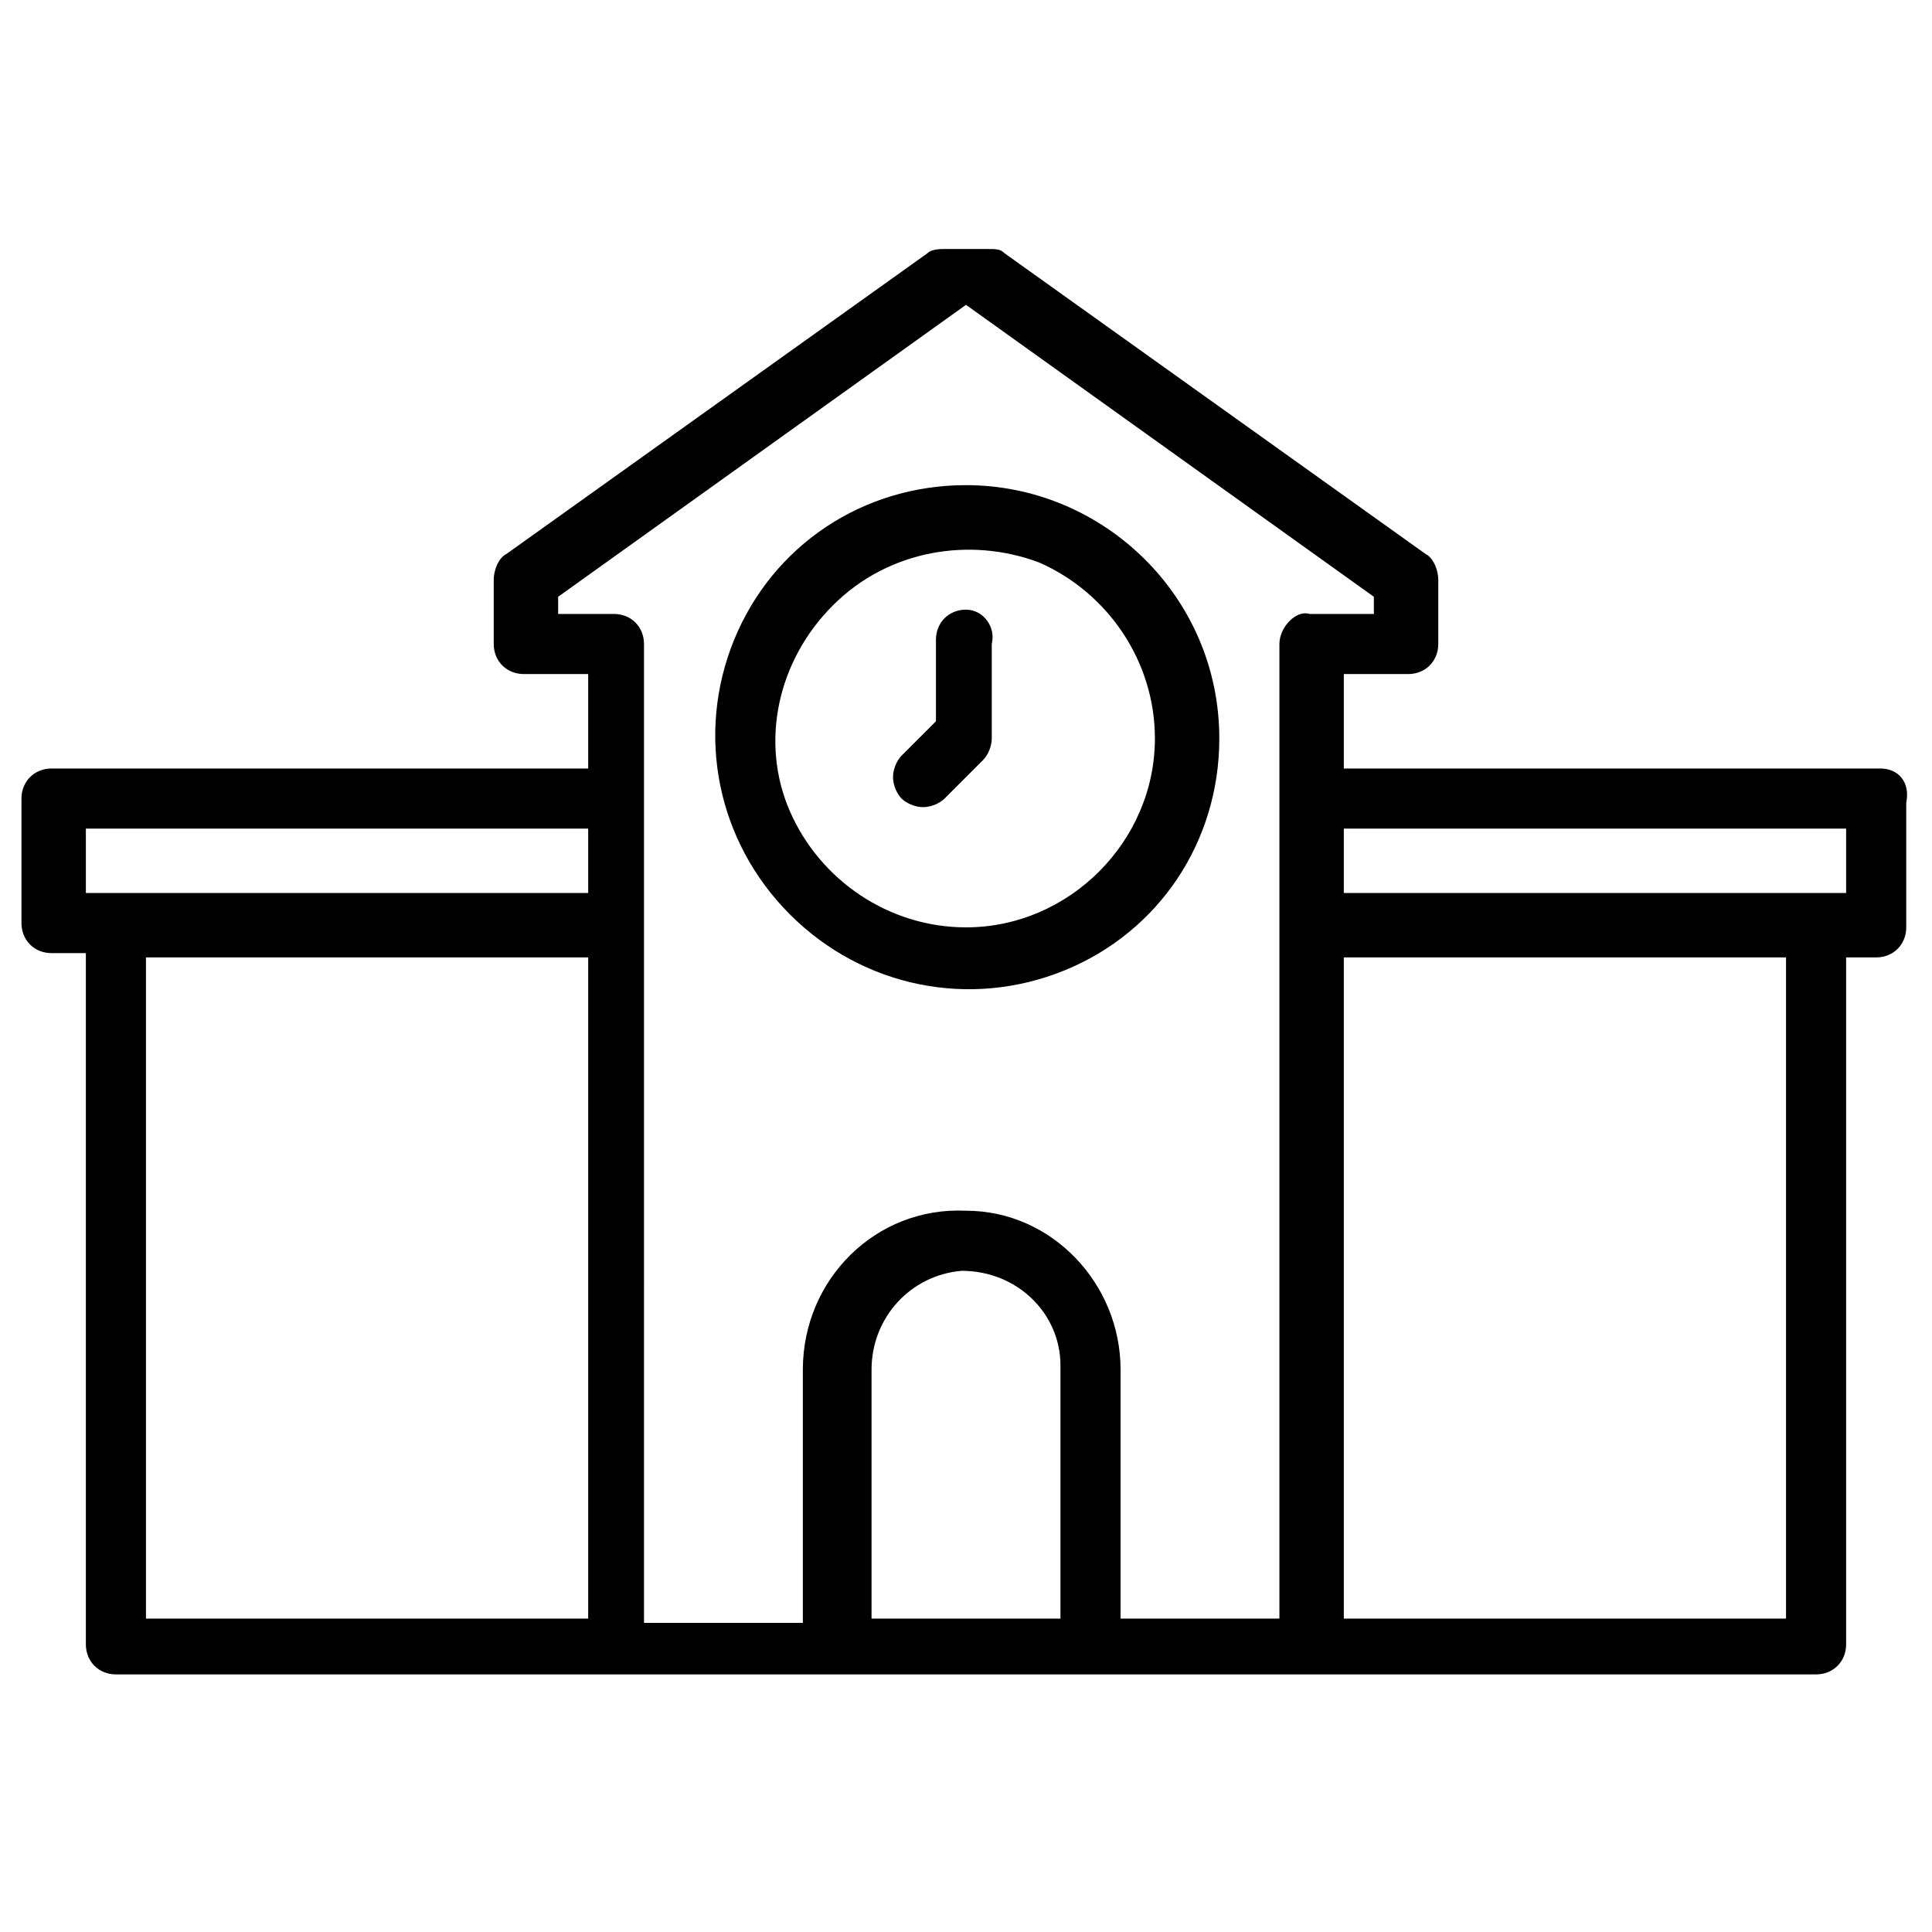
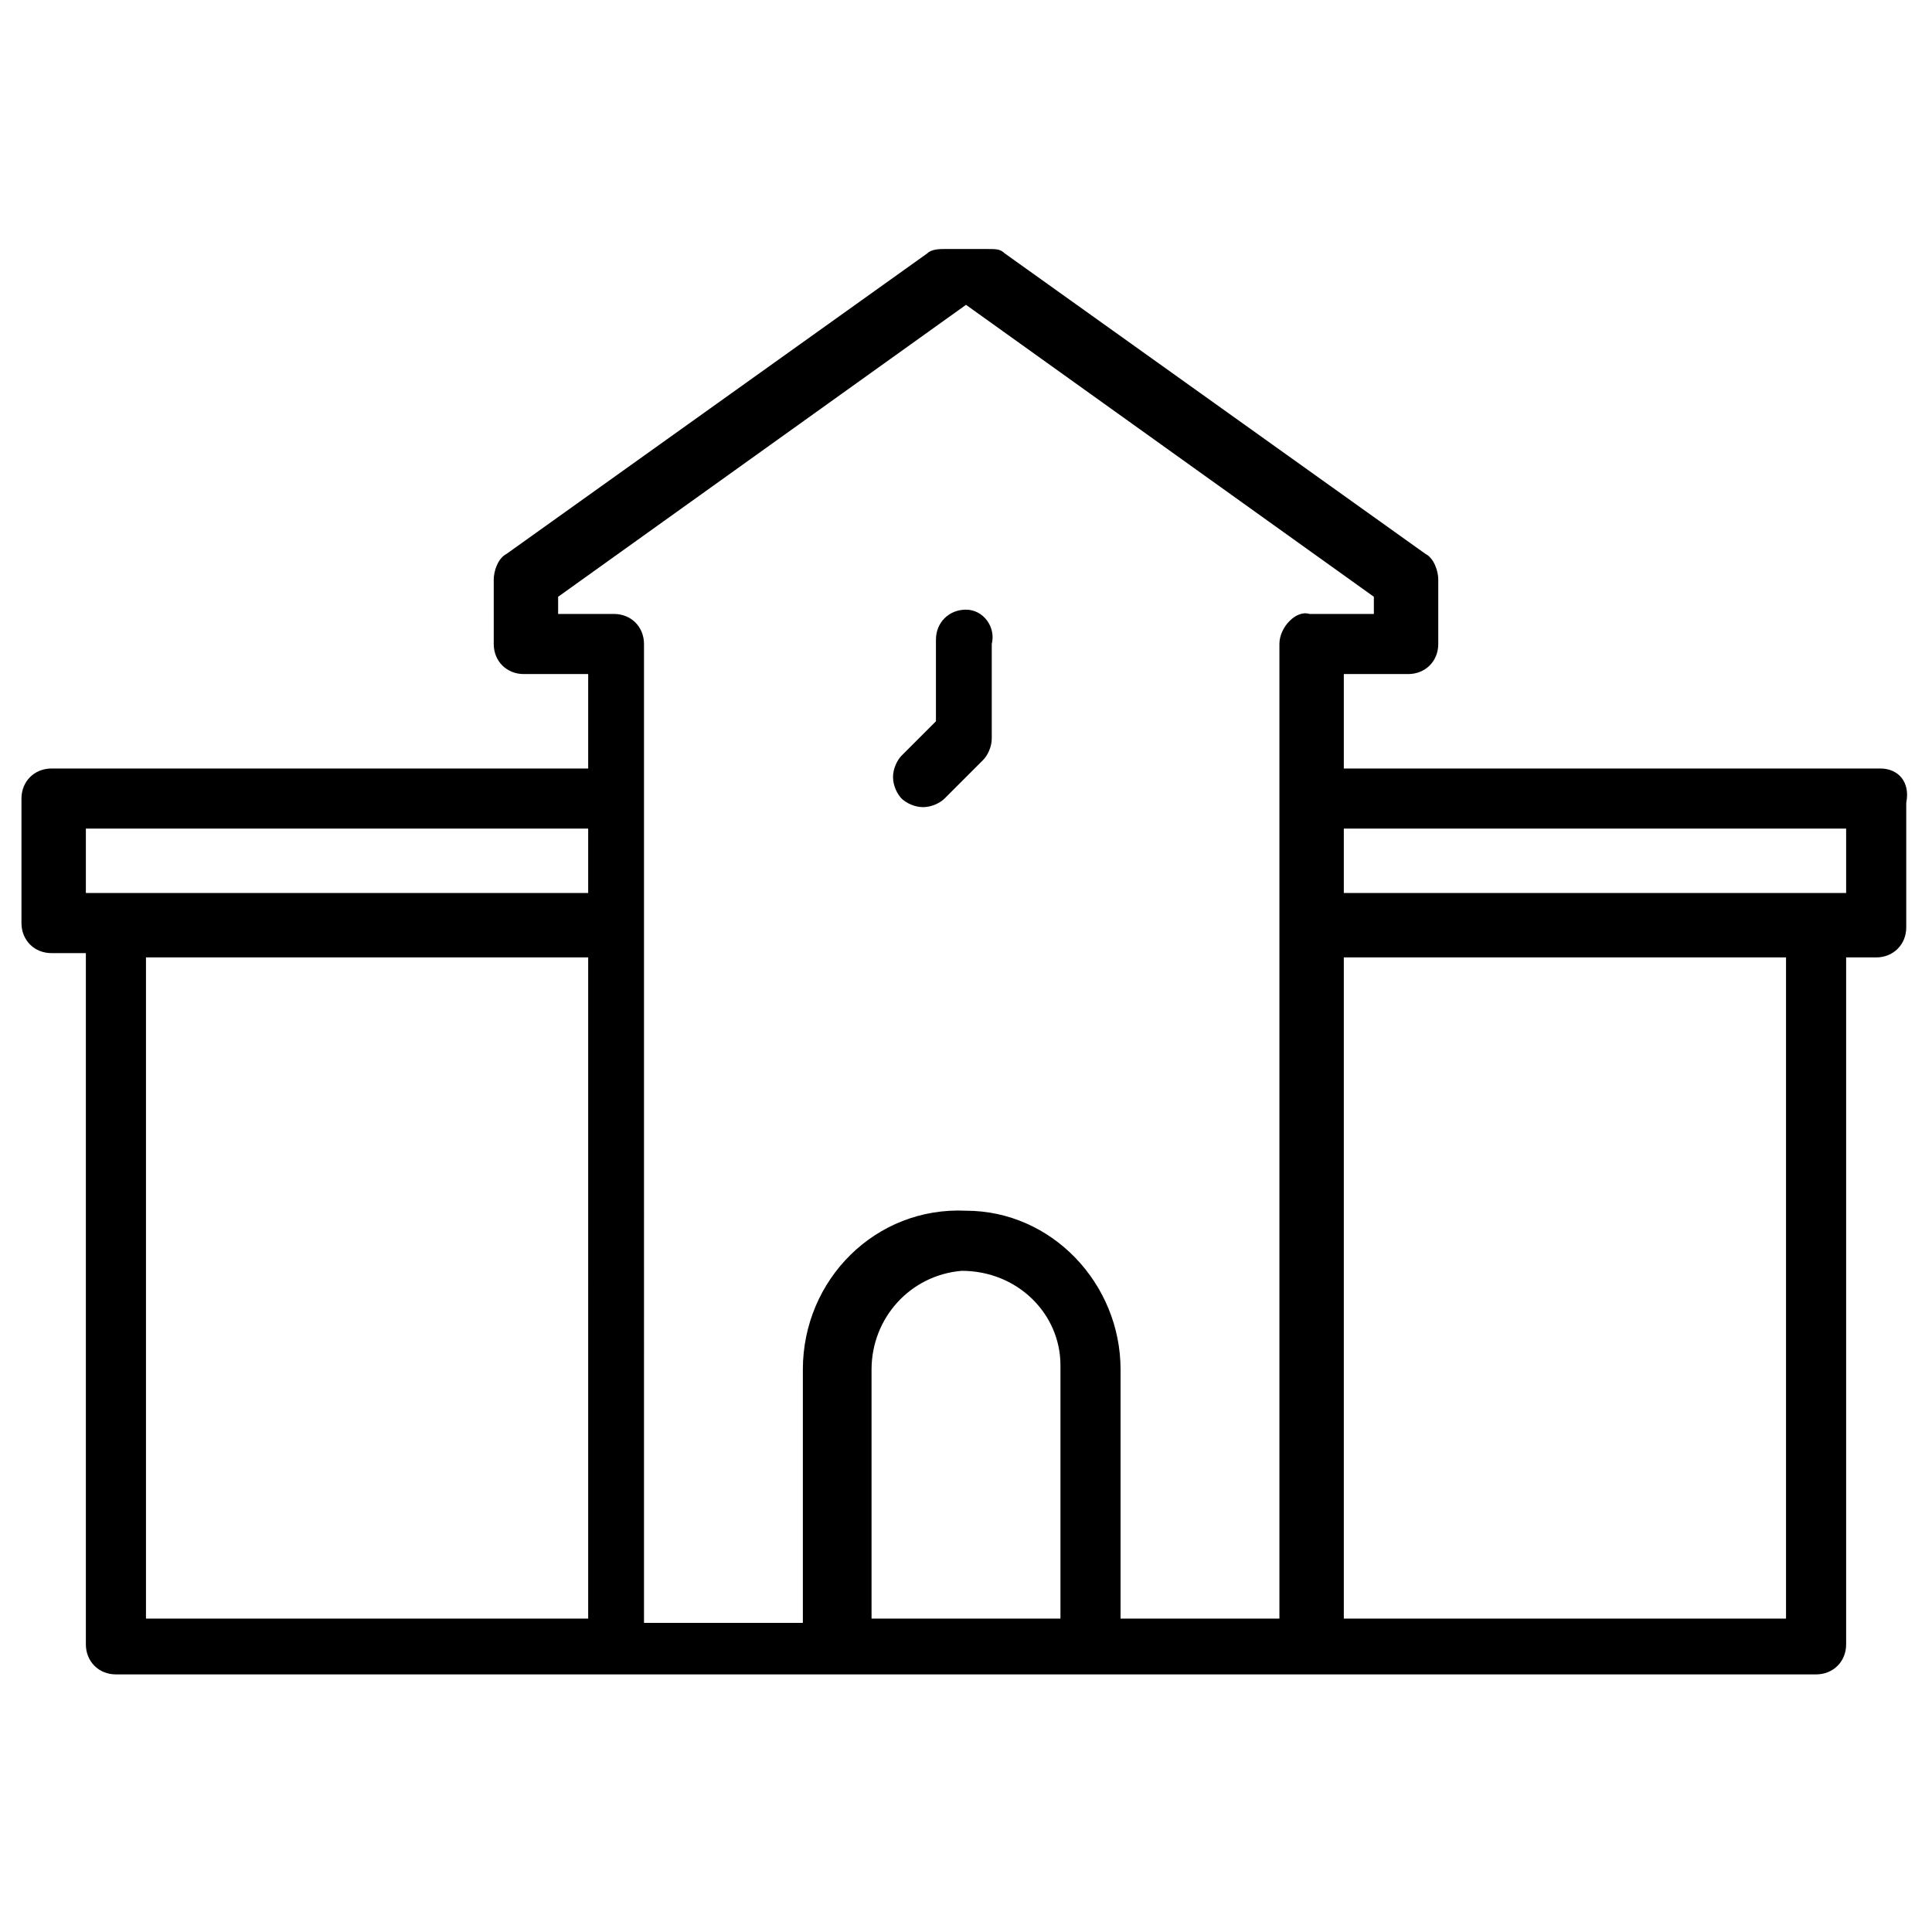
<svg xmlns="http://www.w3.org/2000/svg" version="1.1" id="レイヤー_1" x="0px" y="0px" viewBox="0 0 45 45" width="45" height="45" style="enable-background:new 0 0 45 45;" xml:space="preserve">
  <style type="text/css">
	.st0{fill:#000;}
</style>
  <g>
-     <path class="st0" d="M22.5,11.3c-2.4,0-4.5,1.4-5.4,3.6c-0.9,2.2-0.4,4.7,1.3,6.4c1.7,1.7,4.2,2.2,6.4,1.3c2.2-0.9,3.6-3,3.6-5.4   C28.4,13.9,25.7,11.3,22.5,11.3z M22.5,21.6c-1.8,0-3.4-1.1-4.1-2.7c-0.7-1.6-0.3-3.5,1-4.8c1.3-1.3,3.2-1.6,4.8-1   c1.6,0.7,2.7,2.3,2.7,4.1C26.9,19.6,24.9,21.6,22.5,21.6z" />
    <path class="st0" d="M43.8,17.9H31.3v-2.2h1.5c0.4,0,0.7-0.3,0.7-0.7v-1.5c0-0.2-0.1-0.5-0.3-0.6l-9.8-7c-0.1-0.1-0.2-0.1-0.4-0.1   H22c-0.1,0-0.3,0-0.4,0.1l-9.8,7c-0.2,0.1-0.3,0.4-0.3,0.6V15c0,0.4,0.3,0.7,0.7,0.7h1.5v2.2H1.2c-0.4,0-0.7,0.3-0.7,0.7v2.9   c0,0.4,0.3,0.7,0.7,0.7H2v16.1c0,0.4,0.3,0.7,0.7,0.7h39.6c0.4,0,0.7-0.3,0.7-0.7V22.3h0.7c0.4,0,0.7-0.3,0.7-0.7v-2.9   C44.5,18.2,44.2,17.9,43.8,17.9z M13.7,37.7H3.4V22.3h10.3V37.7z M13.7,20.8H2v-1.5h11.7V20.8z M24.7,37.7h-4.4v-5.8   c0-1.2,0.9-2.2,2.1-2.3c1.3,0,2.3,1,2.3,2.2V37.7z M29.8,15v22.7h-3.7v-5.8c0-2-1.6-3.7-3.6-3.7c-2.1-0.1-3.8,1.6-3.8,3.7v5.9h-3.7   V15c0-0.4-0.3-0.7-0.7-0.7H13v-0.4l9.5-6.8l9.5,6.8v0.4h-1.5C30.2,14.2,29.8,14.6,29.8,15z M41.6,37.7H31.3V22.3h10.3V37.7z   M43,20.8H31.3v-1.5H43V20.8z" />
    <path class="st0" d="M22.5,14.2c-0.4,0-0.7,0.3-0.7,0.7v1.9L21,17.6c-0.1,0.1-0.2,0.3-0.2,0.5c0,0.2,0.1,0.4,0.2,0.5   c0.1,0.1,0.3,0.2,0.5,0.2c0.2,0,0.4-0.1,0.5-0.2l0.9-0.9c0.1-0.1,0.2-0.3,0.2-0.5V15C23.2,14.6,22.9,14.2,22.5,14.2z" />
  </g>
</svg>